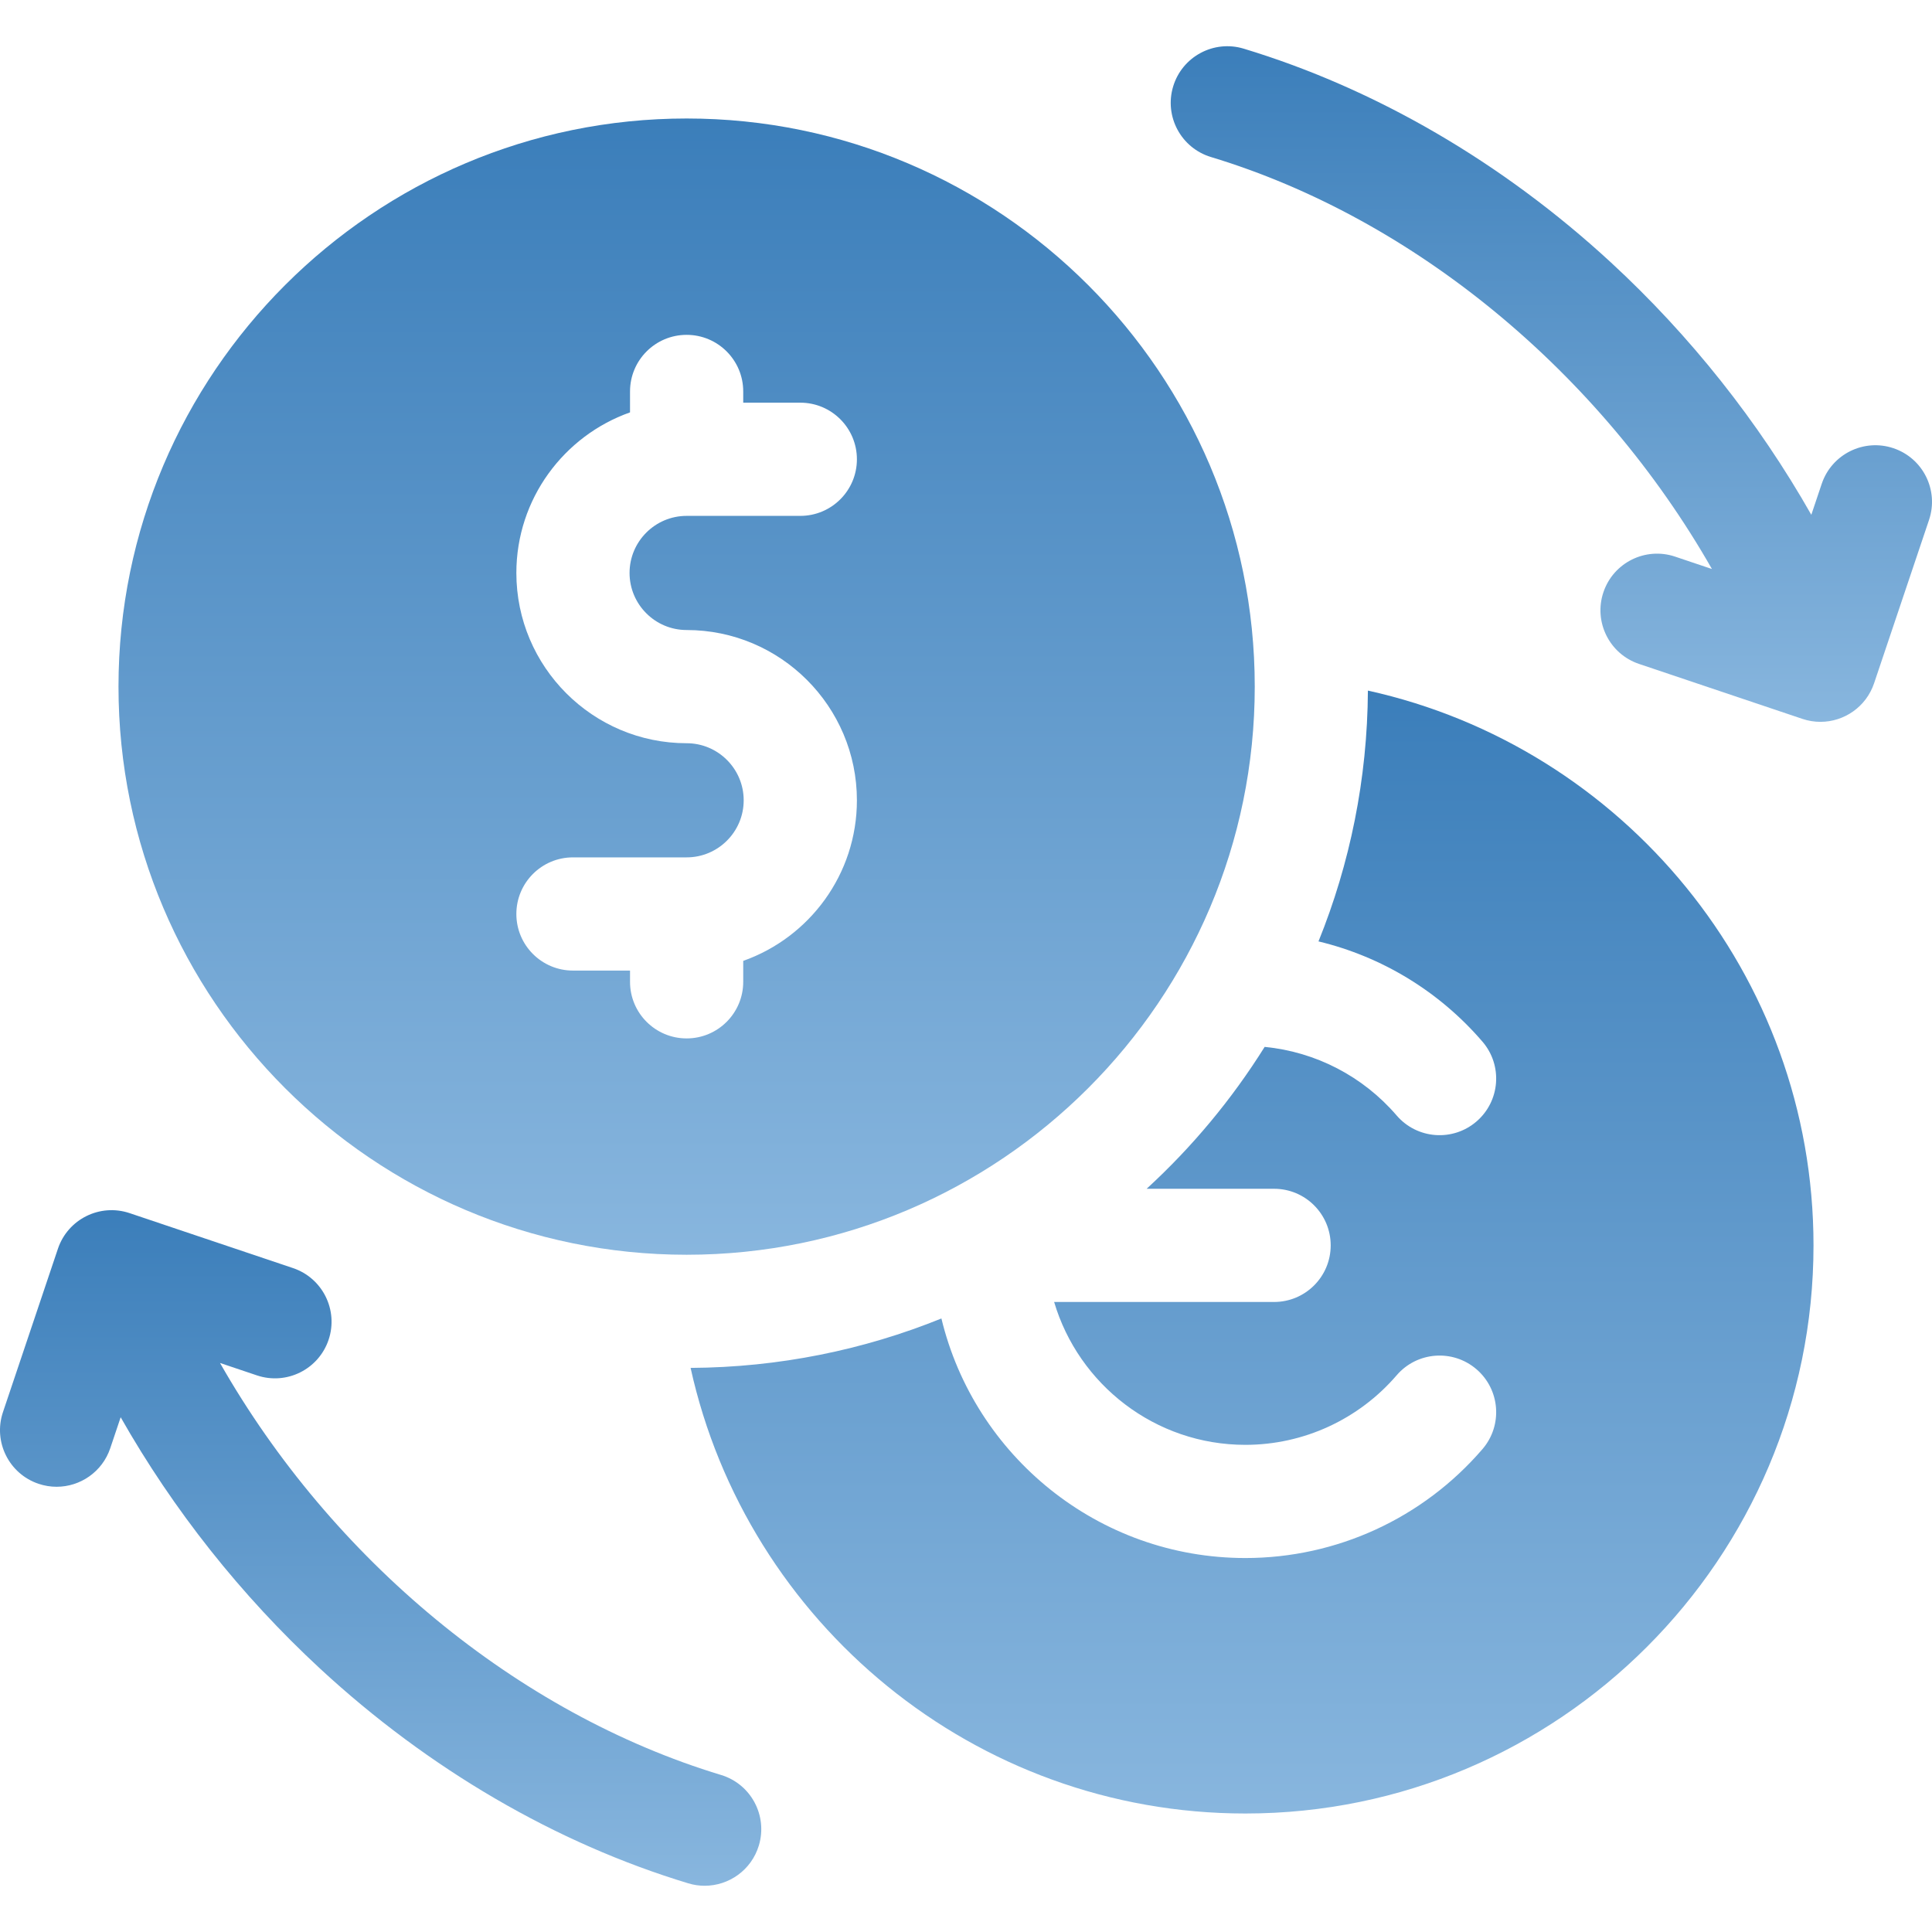
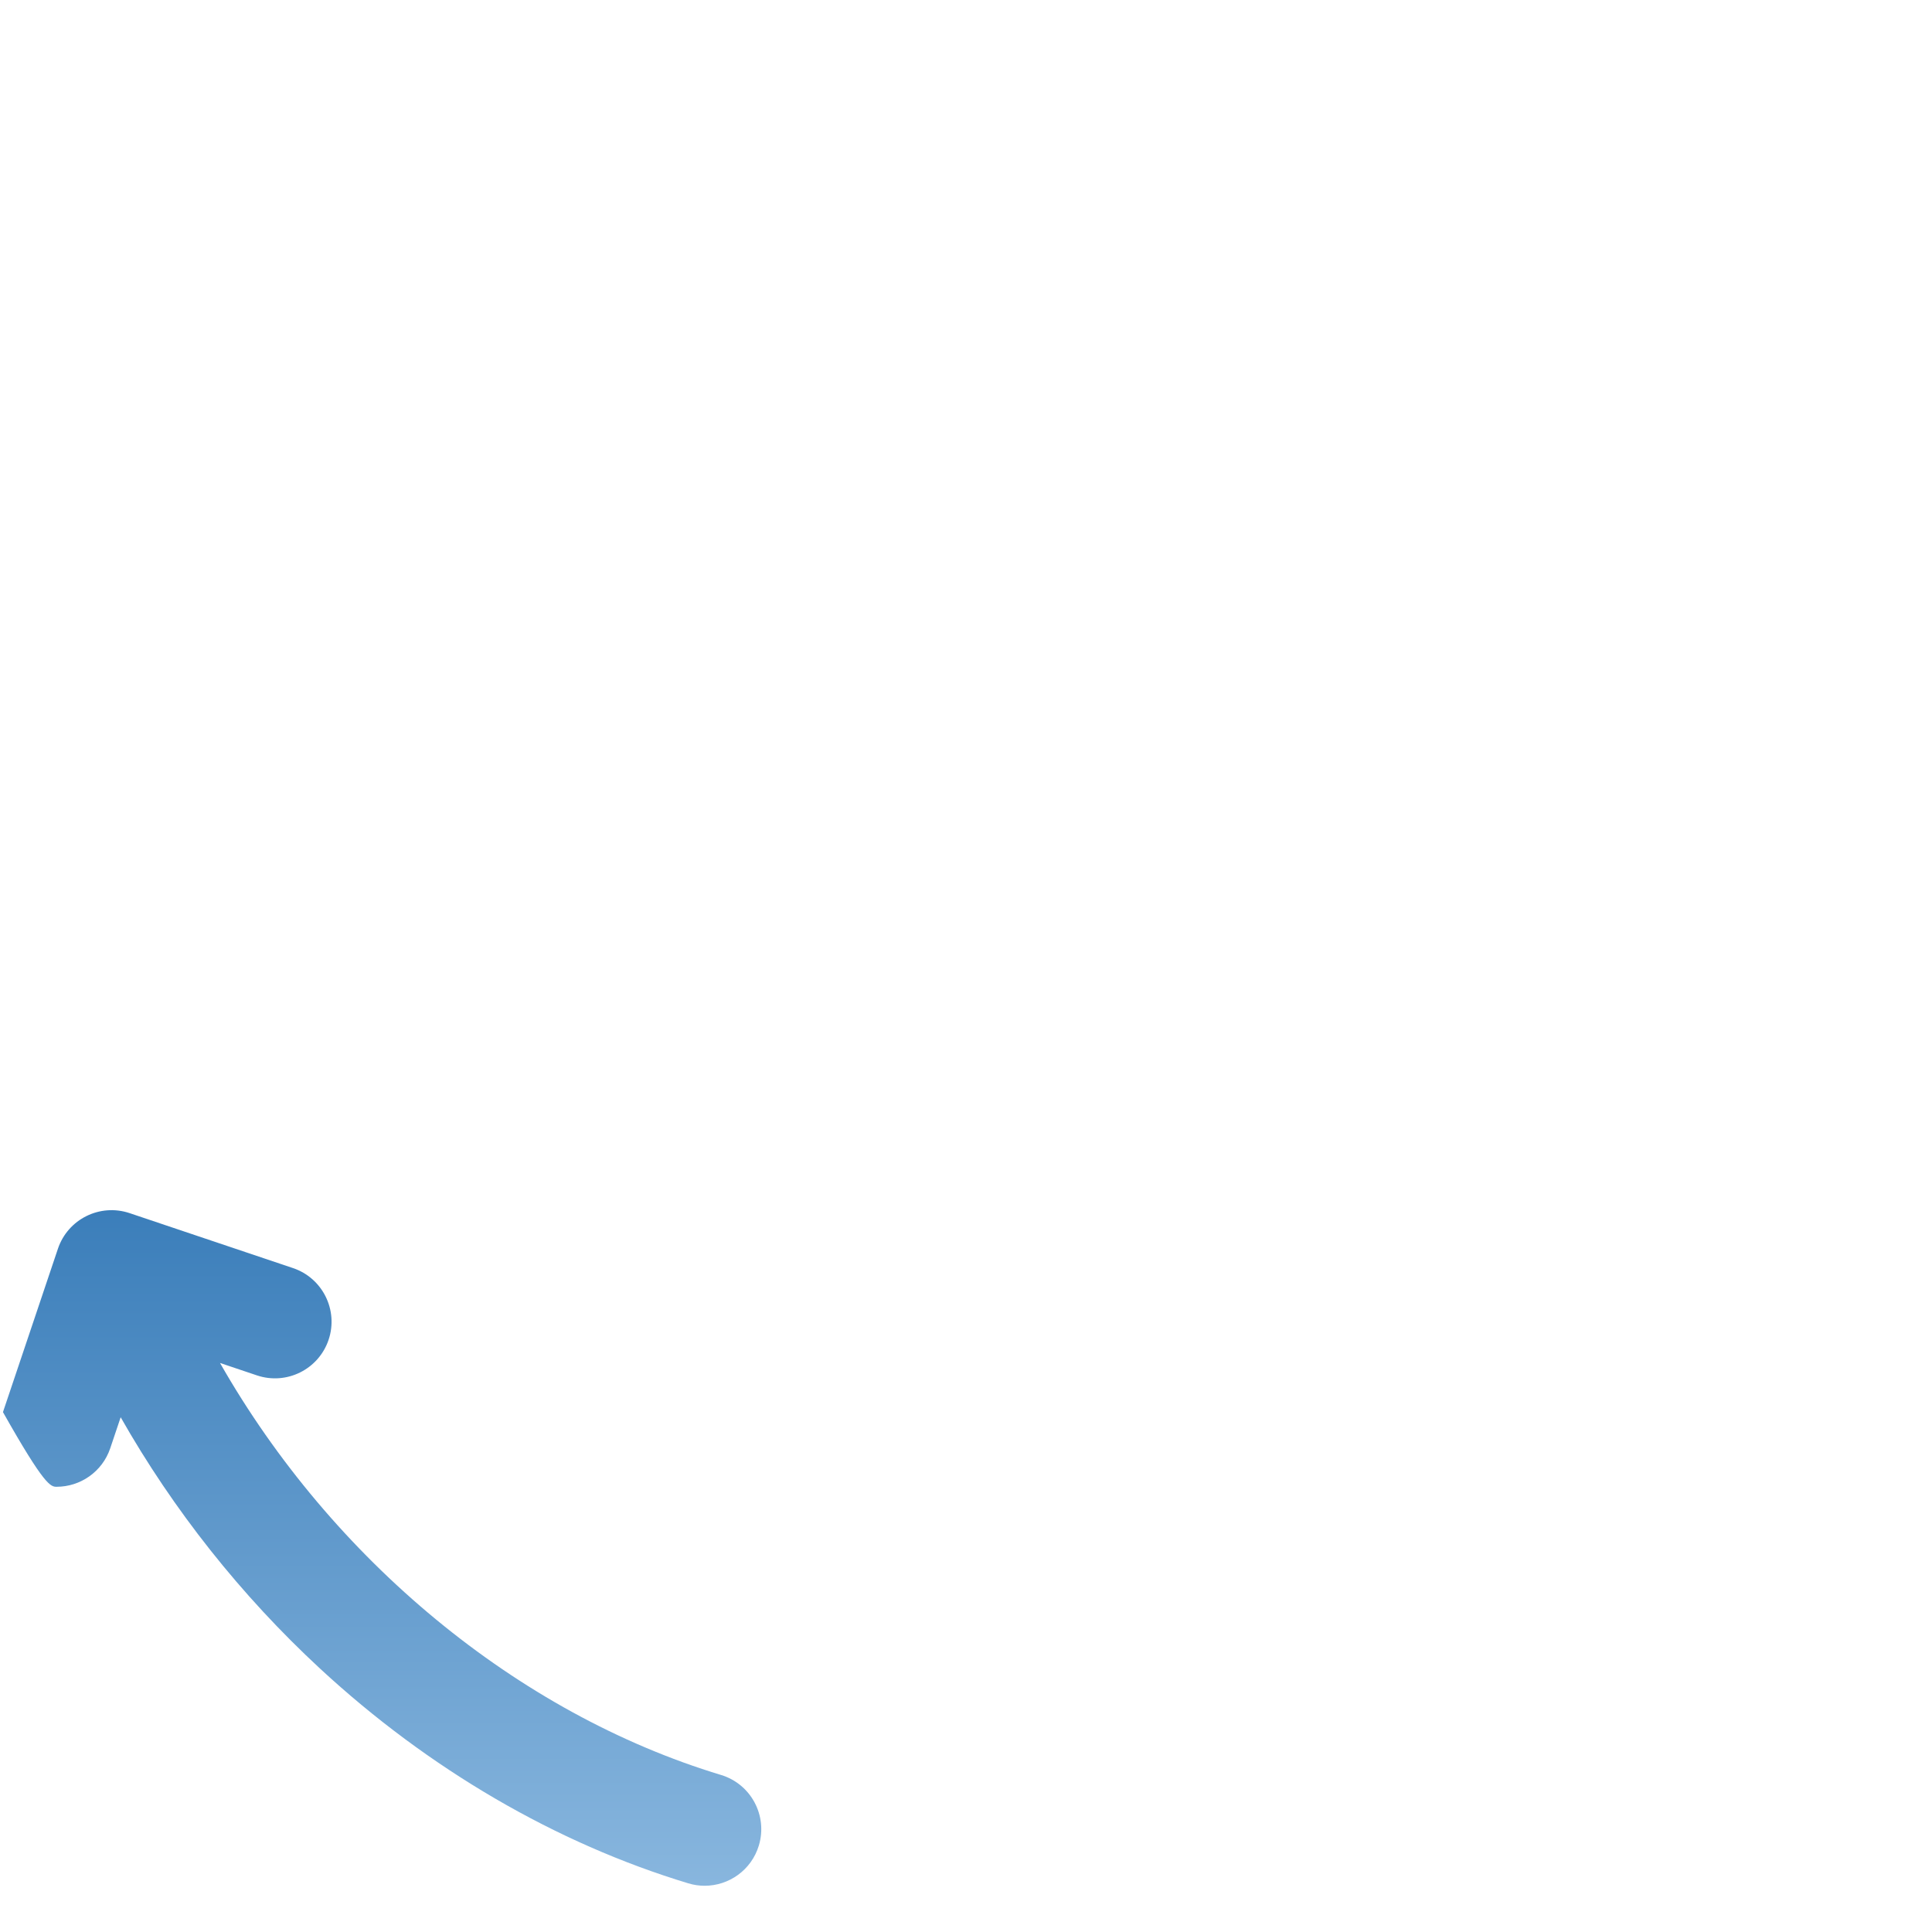
<svg xmlns="http://www.w3.org/2000/svg" width="120" height="120" viewBox="0 0 120 120" fill="none">
-   <path d="M84.963 42.894C84.931 48.397 83.844 53.653 81.894 58.472C85.82 59.416 89.392 61.573 92.08 64.701C93.346 66.173 93.179 68.392 91.706 69.658C90.234 70.924 88.015 70.757 86.748 69.284C84.651 66.844 81.712 65.331 78.55 65.024C76.511 68.284 74.041 71.249 71.219 73.837H79.136C81.078 73.837 82.652 75.411 82.652 77.352C82.652 79.294 81.078 80.868 79.136 80.868H65.474C66.993 85.992 71.742 89.742 77.353 89.742C80.963 89.742 84.388 88.166 86.749 85.421C88.014 83.948 90.234 83.781 91.706 85.046C93.179 86.312 93.346 88.532 92.081 90.004C88.383 94.305 83.014 96.772 77.353 96.772C68.208 96.772 60.524 90.417 58.473 81.893C53.654 83.844 48.397 84.931 42.894 84.963C46.384 100.774 60.507 112.64 77.353 112.64C96.81 112.64 112.64 96.81 112.64 77.352C112.64 60.507 100.774 46.384 84.963 42.894Z" fill="url(#paint0_linear_62_86)" />
-   <path d="M77.935 42.648C77.935 23.19 62.105 7.36 42.648 7.36C23.19 7.36 7.36 23.19 7.36 42.648C7.36 62.105 23.19 77.935 42.648 77.935C62.105 77.935 77.935 62.105 77.935 42.648ZM39.132 60.983V60.284H35.587C33.646 60.284 32.072 58.71 32.072 56.769C32.072 54.827 33.646 53.253 35.587 53.253H42.648C44.602 53.253 46.192 51.663 46.192 49.708C46.192 47.754 44.602 46.163 42.648 46.163C36.816 46.163 32.072 41.419 32.072 35.587C32.072 30.988 35.024 27.067 39.132 25.614V24.313C39.132 22.372 40.706 20.798 42.648 20.798C44.589 20.798 46.163 22.372 46.163 24.313V25.011H49.708C51.65 25.011 53.224 26.585 53.224 28.527C53.224 30.468 51.65 32.042 49.708 32.042H42.648C40.693 32.042 39.103 33.633 39.103 35.587C39.103 37.542 40.693 39.132 42.648 39.132C48.479 39.132 53.224 43.877 53.224 49.708C53.224 54.308 50.271 58.229 46.163 59.681V60.983C46.163 62.924 44.589 64.498 42.648 64.498C40.706 64.498 39.132 62.924 39.132 60.983Z" fill="url(#paint1_linear_62_86)" />
-   <path d="M44.786 110.247C32.119 106.415 20.614 96.849 13.665 84.656L15.956 85.427C17.797 86.047 19.79 85.056 20.41 83.216C21.028 81.375 20.038 79.382 18.198 78.763L8.051 75.35C6.21 74.731 4.217 75.721 3.598 77.561L0.184 87.709C-0.435 89.549 0.555 91.542 2.396 92.162C2.767 92.287 3.145 92.346 3.517 92.346C4.985 92.346 6.355 91.419 6.849 89.95L7.495 88.028C10.76 93.78 14.969 99.097 19.879 103.64C26.624 109.879 34.532 114.491 42.75 116.977C43.089 117.08 43.432 117.128 43.769 117.128C45.278 117.128 46.674 116.149 47.133 114.63C47.695 112.772 46.644 110.809 44.786 110.247Z" fill="url(#paint2_linear_62_86)" />
-   <path d="M117.604 27.839C115.765 27.22 113.771 28.21 113.151 30.05L112.504 31.975C109.221 26.19 104.985 20.845 100.042 16.287C93.316 10.086 85.434 5.499 77.25 3.023C75.391 2.46 73.429 3.512 72.867 5.37C72.305 7.229 73.356 9.191 75.214 9.753C87.868 13.581 99.381 23.154 106.332 35.343L104.044 34.573C102.204 33.954 100.21 34.944 99.591 36.785C98.972 38.625 99.962 40.618 101.802 41.237L111.95 44.651C112.321 44.776 112.699 44.835 113.071 44.835C114.539 44.835 115.908 43.908 116.403 42.439L119.816 32.292C120.435 30.451 119.445 28.458 117.604 27.839Z" fill="url(#paint3_linear_62_86)" />
+   <path d="M44.786 110.247C32.119 106.415 20.614 96.849 13.665 84.656L15.956 85.427C17.797 86.047 19.79 85.056 20.41 83.216C21.028 81.375 20.038 79.382 18.198 78.763L8.051 75.35C6.21 74.731 4.217 75.721 3.598 77.561L0.184 87.709C2.767 92.287 3.145 92.346 3.517 92.346C4.985 92.346 6.355 91.419 6.849 89.95L7.495 88.028C10.76 93.78 14.969 99.097 19.879 103.64C26.624 109.879 34.532 114.491 42.75 116.977C43.089 117.08 43.432 117.128 43.769 117.128C45.278 117.128 46.674 116.149 47.133 114.63C47.695 112.772 46.644 110.809 44.786 110.247Z" fill="url(#paint2_linear_62_86)" />
  <defs>
    <linearGradient id="paint0_linear_62_86" x1="77.767" y1="42.894" x2="77.767" y2="112.64" gradientUnits="userSpaceOnUse">
      <stop stop-color="#3B7EBA" />
      <stop offset="1" stop-color="#88B6DE" />
    </linearGradient>
    <linearGradient id="paint1_linear_62_86" x1="42.648" y1="7.36" x2="42.648" y2="77.935" gradientUnits="userSpaceOnUse">
      <stop stop-color="#3B7EBA" />
      <stop offset="1" stop-color="#88B6DE" />
    </linearGradient>
    <linearGradient id="paint2_linear_62_86" x1="23.642" y1="75.166" x2="23.642" y2="117.128" gradientUnits="userSpaceOnUse">
      <stop stop-color="#3B7EBA" />
      <stop offset="1" stop-color="#88B6DE" />
    </linearGradient>
    <linearGradient id="paint3_linear_62_86" x1="96.358" y1="2.871" x2="96.358" y2="44.835" gradientUnits="userSpaceOnUse">
      <stop stop-color="#3B7EBA" />
      <stop offset="1" stop-color="#88B6DE" />
    </linearGradient>
  </defs>
</svg>